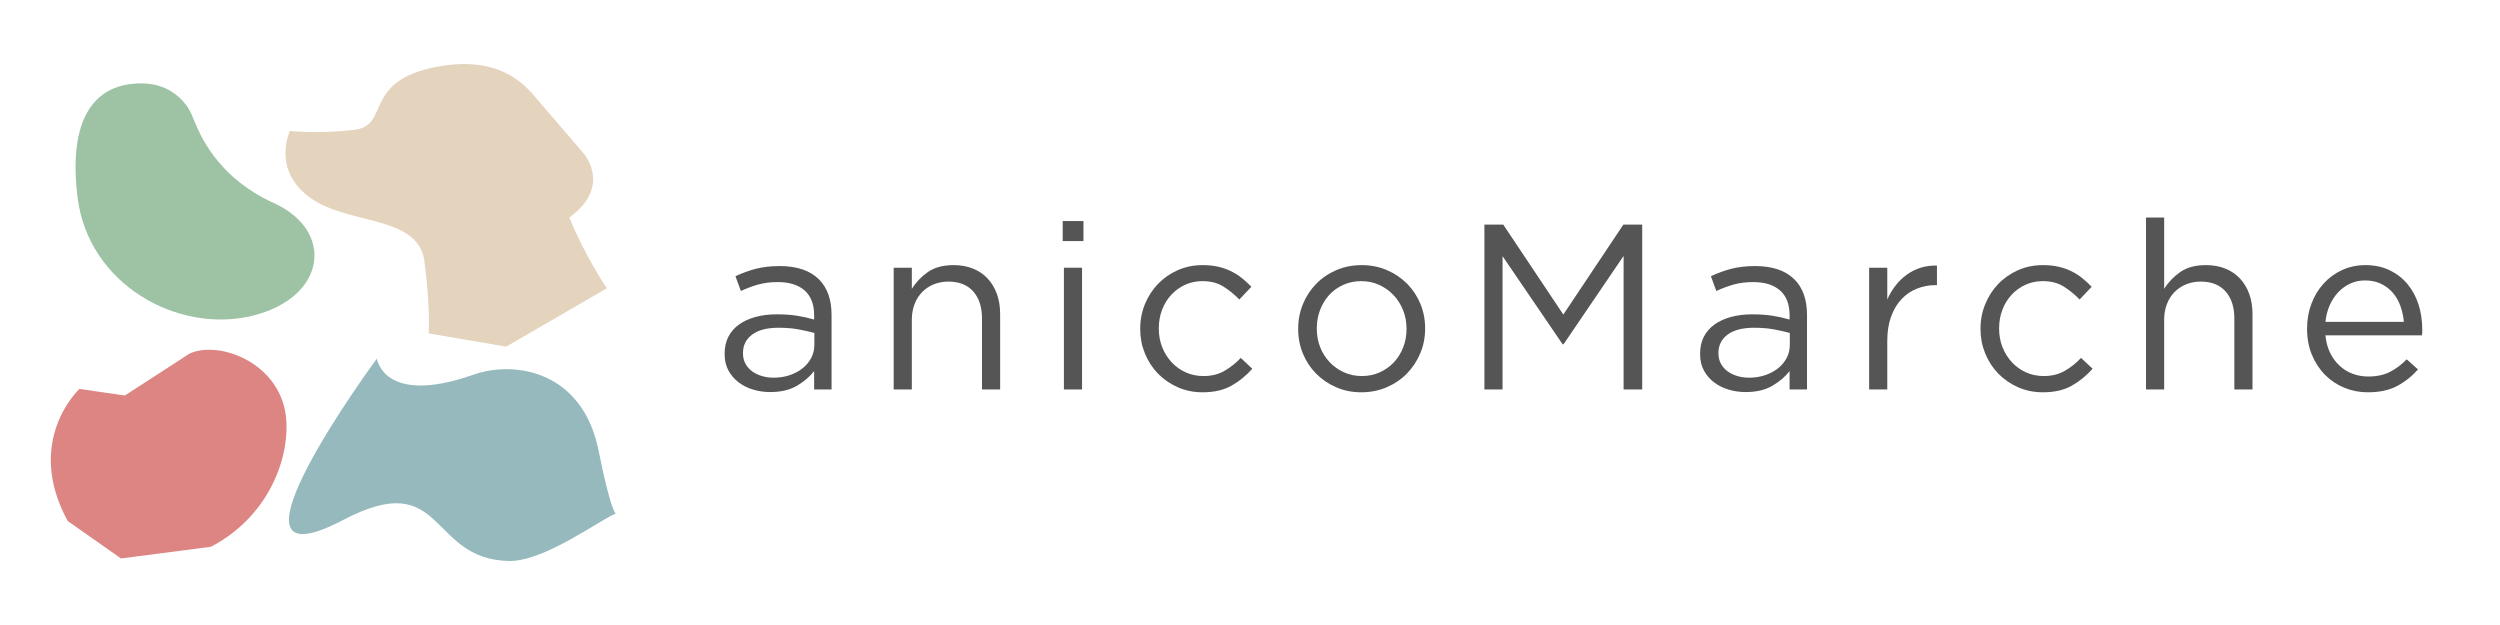
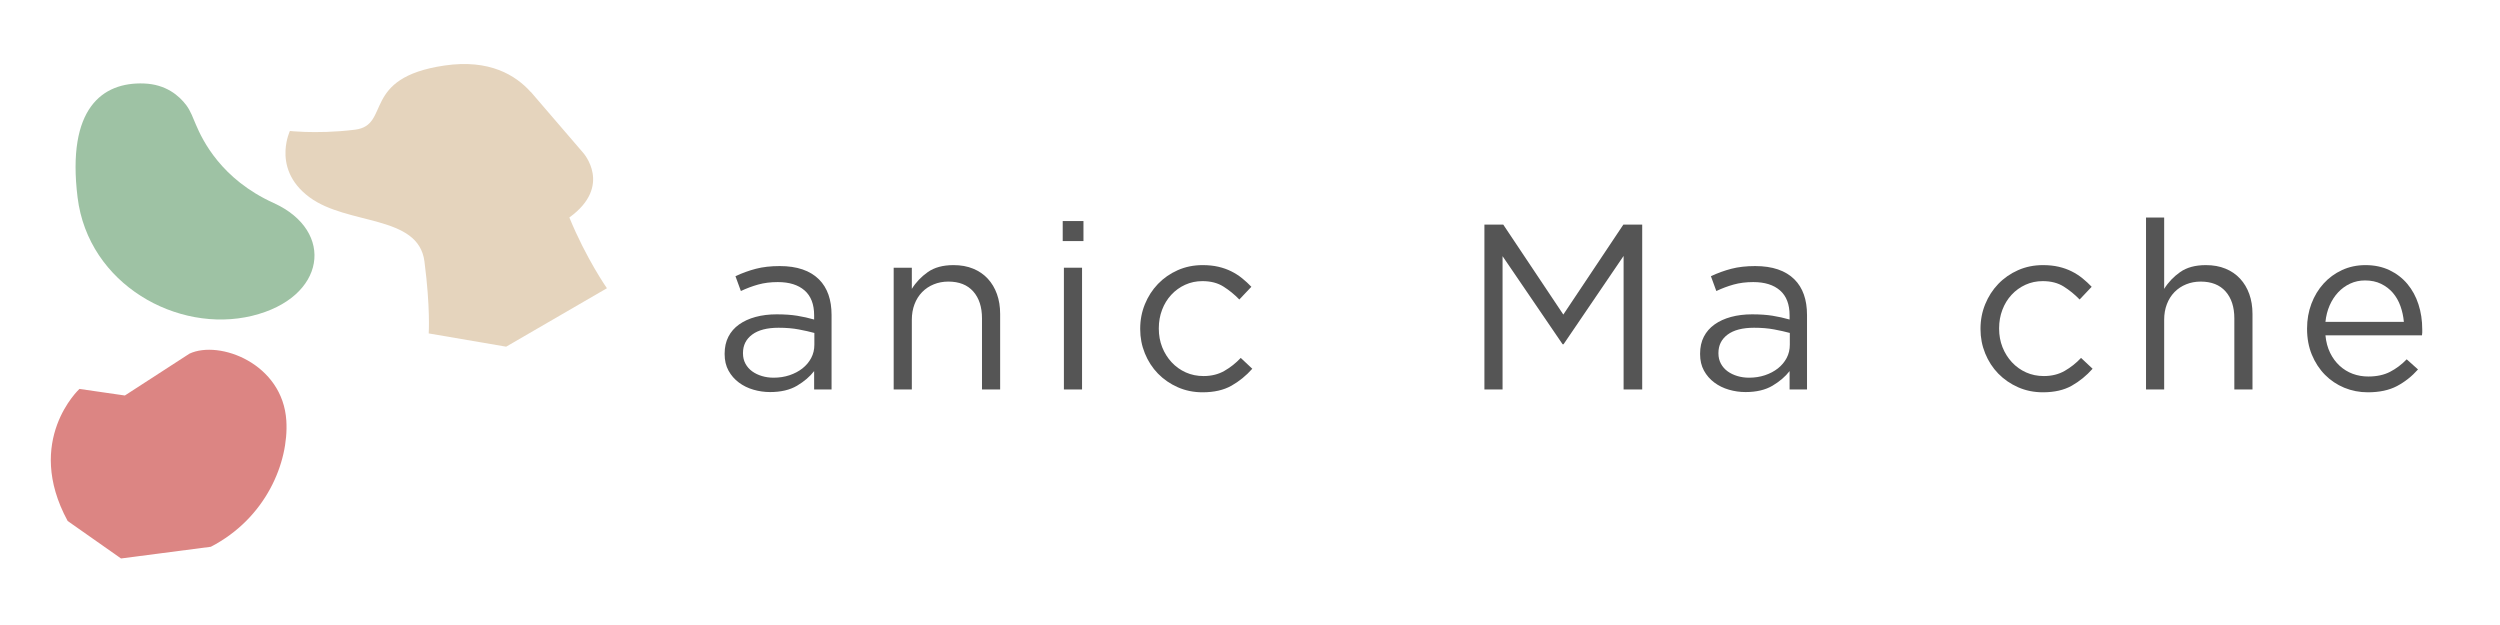
<svg xmlns="http://www.w3.org/2000/svg" version="1.0" preserveAspectRatio="xMidYMid meet" height="396" viewBox="0 0 1188 297" zoomAndPan="magnify" width="1584">
  <defs>
    <g />
    <clipPath id="81a95db7f1">
      <path clip-rule="nonzero" d="M 135.262 30.078 L 288.516 30.078 L 288.516 165 L 135.262 165 Z M 135.262 30.078" />
    </clipPath>
    <clipPath id="010a5469bb">
      <path clip-rule="nonzero" d="M 270.602 103.32 C 291.309 88.301 277.09 72.574 277.09 72.574 L 252.293 43.727 C 252.293 43.727 252.18 43.668 252.16 43.668 C 245.078 35.789 232.641 27.98 211.191 31.141 C 171.336 36.996 185.926 59.469 168.73 61.625 C 159.102 62.836 150.551 62.871 144.883 62.688 C 140.438 62.539 137.762 62.238 137.762 62.238 C 137.762 62.238 135.961 66.031 135.68 71.406 C 135.363 77.836 137.277 86.535 147.133 93.785 C 165.258 107.133 198.809 101.965 201.691 124.199 C 204.574 146.43 203.719 158.441 203.719 158.441 L 240.523 164.742 L 288.41 136.969 C 288.41 136.969 278.578 122.934 270.547 103.32" />
    </clipPath>
    <clipPath id="568f47af7e">
      <path clip-rule="nonzero" d="M 137.254 170.395 L 293 170.395 L 293 266.922 L 137.254 266.922 Z M 137.254 170.395" />
    </clipPath>
    <clipPath id="4513696326">
-       <path clip-rule="nonzero" d="M 179.086 170.41 C 179.086 170.41 182.227 193.07 224.93 178.07 C 245.117 170.988 276.941 176.656 284.449 214.133 C 290.27 243.152 292.594 244.023 292.594 244.023 C 284.523 247.371 258.48 266.926 241.77 266.574 C 203.121 265.754 211.824 221.512 163.027 247.109 C 96.961 281.781 179.086 170.41 179.086 170.41" />
-     </clipPath>
+       </clipPath>
    <clipPath id="42db9cff07">
      <path clip-rule="nonzero" d="M 35.75 39.031 L 150 39.031 L 150 152 L 35.75 152 Z M 35.75 39.031" />
    </clipPath>
    <clipPath id="6f21078474">
      <path clip-rule="nonzero" d="M 88.52 49.988 C 90.582 52.723 91.754 56.125 93.109 59.266 C 96.18 66.461 104.973 85.105 130.066 96.48 C 159.402 109.773 155.012 141.578 119.73 150.094 C 84.449 158.605 41.934 135.203 36.859 93.766 C 31.656 51.477 48.609 38.93 68.441 39.672 C 78.816 40.062 85.043 45.379 88.52 49.988" />
    </clipPath>
    <clipPath id="9d7eabb0fd">
      <path clip-rule="nonzero" d="M 24 166 L 136.258 166 L 136.258 265.93 L 24 265.93 Z M 24 166" />
    </clipPath>
    <clipPath id="bc988d8cd2">
      <path clip-rule="nonzero" d="M 100.195 259.824 C 126.387 246.238 137.277 219.746 136.07 199.949 C 134.398 172.734 104.227 161.434 90.043 168.051 L 59.336 187.941 L 37.754 184.816 C 37.754 184.816 11.301 209.227 32.156 247.574 L 57.512 265.383 Z M 100.195 259.824" />
    </clipPath>
  </defs>
  <g clip-path="url(#81a95db7f1)">
    <g clip-path="url(#010a5469bb)">
      <path fill-rule="nonzero" fill-opacity="1" d="M 14.852 21.121 L 301.453 21.121 L 301.453 275.879 L 14.852 275.879 Z M 14.852 21.121" fill="#e5d4bd" />
    </g>
  </g>
  <g clip-path="url(#568f47af7e)">
    <g clip-path="url(#4513696326)">
-       <path fill-rule="nonzero" fill-opacity="1" d="M 14.852 21.121 L 301.453 21.121 L 301.453 275.879 L 14.852 275.879 Z M 14.852 21.121" fill="#95b9bc" />
-     </g>
+       </g>
  </g>
  <g clip-path="url(#42db9cff07)">
    <g clip-path="url(#6f21078474)">
      <path fill-rule="nonzero" fill-opacity="1" d="M 14.852 21.121 L 301.453 21.121 L 301.453 275.879 L 14.852 275.879 Z M 14.852 21.121" fill="#9ec2a4" />
    </g>
  </g>
  <g clip-path="url(#9d7eabb0fd)">
    <g clip-path="url(#bc988d8cd2)">
      <path fill-rule="nonzero" fill-opacity="1" d="M 14.852 21.121 L 301.453 21.121 L 301.453 275.879 L 14.852 275.879 Z M 14.852 21.121" fill="#dc8583" />
    </g>
  </g>
  <g fill-opacity="1" fill="#555555">
    <g transform="translate(339.08, 185.075)">
      <g>
        <path d="M 26.859 1.234 C 24.172 1.234 21.539 0.859 18.969 0.109 C 16.395 -0.629 14.082 -1.766 12.031 -3.297 C 9.977 -4.828 8.336 -6.711 7.109 -8.953 C 5.879 -11.191 5.266 -13.801 5.266 -16.781 L 5.266 -17.016 C 5.266 -20.066 5.859 -22.75 7.047 -25.062 C 8.242 -27.383 9.941 -29.328 12.141 -30.891 C 14.336 -32.453 16.945 -33.645 19.969 -34.469 C 23 -35.289 26.344 -35.703 30 -35.703 C 33.727 -35.703 36.973 -35.477 39.734 -35.031 C 42.492 -34.582 45.18 -33.984 47.797 -33.234 L 47.797 -35.25 C 47.797 -40.477 46.281 -44.414 43.25 -47.062 C 40.227 -49.707 35.992 -51.031 30.547 -51.031 C 27.117 -51.031 24.004 -50.641 21.203 -49.859 C 18.41 -49.078 15.672 -48.051 12.984 -46.781 L 10.406 -53.828 C 13.613 -55.328 16.859 -56.504 20.141 -57.359 C 23.43 -58.211 27.203 -58.641 31.453 -58.641 C 39.66 -58.641 45.891 -56.516 50.141 -52.266 C 54.098 -48.305 56.078 -42.676 56.078 -35.375 L 56.078 0 L 47.797 0 L 47.797 -8.734 C 45.773 -6.117 43.066 -3.801 39.672 -1.781 C 36.273 0.227 32.004 1.234 26.859 1.234 Z M 28.547 -5.594 C 31.223 -5.594 33.738 -5.984 36.094 -6.766 C 38.445 -7.555 40.5 -8.641 42.25 -10.016 C 44 -11.398 45.379 -13.039 46.391 -14.938 C 47.398 -16.844 47.906 -18.953 47.906 -21.266 L 47.906 -26.859 C 45.738 -27.453 43.254 -28.008 40.453 -28.531 C 37.66 -29.062 34.473 -29.328 30.891 -29.328 C 25.441 -29.328 21.258 -28.242 18.344 -26.078 C 15.438 -23.91 13.984 -21 13.984 -17.344 L 13.984 -17.125 C 13.984 -15.332 14.375 -13.707 15.156 -12.25 C 15.945 -10.801 17.016 -9.586 18.359 -8.609 C 19.703 -7.641 21.25 -6.895 23 -6.375 C 24.75 -5.852 26.598 -5.594 28.547 -5.594 Z M 28.547 -5.594" />
      </g>
    </g>
  </g>
  <g fill-opacity="1" fill="#555555">
    <g transform="translate(415.05, 185.075)">
      <g>
        <path d="M 9.625 -57.859 L 18.25 -57.859 L 18.25 -47.797 C 20.188 -50.922 22.719 -53.582 25.844 -55.781 C 28.977 -57.988 33.047 -59.094 38.047 -59.094 C 41.555 -59.094 44.672 -58.531 47.391 -57.406 C 50.117 -56.289 52.43 -54.707 54.328 -52.656 C 56.234 -50.602 57.691 -48.16 58.703 -45.328 C 59.711 -42.492 60.219 -39.359 60.219 -35.922 L 60.219 0 L 51.594 0 L 51.594 -33.797 C 51.594 -39.172 50.211 -43.426 47.453 -46.562 C 44.691 -49.695 40.738 -51.266 35.594 -51.266 C 33.125 -51.266 30.828 -50.832 28.703 -49.969 C 26.578 -49.113 24.727 -47.883 23.156 -46.281 C 21.594 -44.676 20.383 -42.754 19.531 -40.516 C 18.676 -38.273 18.25 -35.812 18.25 -33.125 L 18.25 0 L 9.625 0 Z M 9.625 -57.859" />
      </g>
    </g>
  </g>
  <g fill-opacity="1" fill="#555555">
    <g transform="translate(495.158, 185.075)">
      <g>
        <path d="M 9.844 -80.031 L 19.703 -80.031 L 19.703 -70.516 L 9.844 -70.516 Z M 10.406 -57.859 L 19.031 -57.859 L 19.031 0 L 10.406 0 Z M 10.406 -57.859" />
      </g>
    </g>
  </g>
  <g fill-opacity="1" fill="#555555">
    <g transform="translate(535.775, 185.075)">
      <g>
        <path d="M 35.703 1.344 C 31.453 1.344 27.516 0.539 23.891 -1.062 C 20.273 -2.664 17.141 -4.828 14.484 -7.547 C 11.836 -10.273 9.77 -13.469 8.281 -17.125 C 6.789 -20.781 6.047 -24.625 6.047 -28.656 L 6.047 -28.875 C 6.047 -32.977 6.789 -36.859 8.281 -40.516 C 9.77 -44.172 11.836 -47.379 14.484 -50.141 C 17.141 -52.898 20.273 -55.082 23.891 -56.688 C 27.516 -58.289 31.453 -59.094 35.703 -59.094 C 38.461 -59.094 40.961 -58.832 43.203 -58.312 C 45.441 -57.789 47.492 -57.062 49.359 -56.125 C 51.223 -55.195 52.938 -54.098 54.5 -52.828 C 56.07 -51.555 57.531 -50.211 58.875 -48.797 L 53.156 -42.75 C 50.844 -45.133 48.32 -47.188 45.594 -48.906 C 42.875 -50.625 39.539 -51.484 35.594 -51.484 C 32.676 -51.484 29.945 -50.906 27.406 -49.75 C 24.875 -48.594 22.676 -47.004 20.812 -44.984 C 18.945 -42.973 17.492 -40.602 16.453 -37.875 C 15.41 -35.156 14.891 -32.227 14.891 -29.094 L 14.891 -28.875 C 14.891 -25.738 15.426 -22.805 16.5 -20.078 C 17.582 -17.359 19.078 -14.973 20.984 -12.922 C 22.891 -10.867 25.129 -9.266 27.703 -8.109 C 30.273 -6.953 33.094 -6.375 36.156 -6.375 C 39.883 -6.375 43.18 -7.191 46.047 -8.828 C 48.922 -10.473 51.516 -12.531 53.828 -15 L 59.312 -9.844 C 56.406 -6.562 53.102 -3.875 49.406 -1.781 C 45.719 0.301 41.148 1.344 35.703 1.344 Z M 35.703 1.344" />
      </g>
    </g>
  </g>
  <g fill-opacity="1" fill="#555555">
    <g transform="translate(610.849, 185.075)">
      <g>
-         <path d="M 36.031 1.344 C 31.707 1.344 27.719 0.539 24.062 -1.062 C 20.406 -2.664 17.234 -4.828 14.547 -7.547 C 11.859 -10.273 9.77 -13.445 8.281 -17.062 C 6.789 -20.688 6.047 -24.551 6.047 -28.656 L 6.047 -28.875 C 6.047 -32.977 6.789 -36.859 8.281 -40.516 C 9.77 -44.172 11.859 -47.379 14.547 -50.141 C 17.234 -52.898 20.422 -55.082 24.109 -56.688 C 27.805 -58.289 31.859 -59.094 36.266 -59.094 C 40.586 -59.094 44.594 -58.289 48.281 -56.688 C 51.977 -55.082 55.172 -52.914 57.859 -50.188 C 60.547 -47.469 62.633 -44.297 64.125 -40.672 C 65.625 -37.055 66.375 -33.195 66.375 -29.094 L 66.375 -28.875 C 66.375 -24.77 65.609 -20.891 64.078 -17.234 C 62.547 -13.578 60.438 -10.367 57.75 -7.609 C 55.062 -4.848 51.852 -2.664 48.125 -1.062 C 44.395 0.539 40.363 1.344 36.031 1.344 Z M 36.266 -6.375 C 39.398 -6.375 42.27 -6.973 44.875 -8.172 C 47.488 -9.367 49.727 -10.973 51.594 -12.984 C 53.457 -14.992 54.91 -17.344 55.953 -20.031 C 57.004 -22.719 57.531 -25.594 57.531 -28.656 L 57.531 -28.875 C 57.531 -32.008 56.988 -34.938 55.906 -37.656 C 54.82 -40.383 53.312 -42.773 51.375 -44.828 C 49.438 -46.879 47.16 -48.5 44.547 -49.688 C 41.93 -50.883 39.094 -51.484 36.031 -51.484 C 32.906 -51.484 30.035 -50.883 27.422 -49.688 C 24.805 -48.5 22.582 -46.895 20.75 -44.875 C 18.926 -42.863 17.492 -40.492 16.453 -37.766 C 15.41 -35.047 14.891 -32.156 14.891 -29.094 L 14.891 -28.875 C 14.891 -25.738 15.426 -22.805 16.5 -20.078 C 17.582 -17.359 19.078 -14.992 20.984 -12.984 C 22.891 -10.973 25.145 -9.367 27.75 -8.172 C 30.363 -6.973 33.203 -6.375 36.266 -6.375 Z M 36.266 -6.375" />
-       </g>
+         </g>
    </g>
  </g>
  <g fill-opacity="1" fill="#555555">
    <g transform="translate(694.314, 185.075)">
      <g>
        <path d="M 11.078 -78.344 L 20.031 -78.344 L 48.578 -35.594 L 77.109 -78.344 L 86.062 -78.344 L 86.062 0 L 77.219 0 L 77.219 -63.453 L 48.688 -21.484 L 48.234 -21.484 L 19.703 -63.344 L 19.703 0 L 11.078 0 Z M 11.078 -78.344" />
      </g>
    </g>
  </g>
  <g fill-opacity="1" fill="#555555">
    <g transform="translate(802.616, 185.075)">
      <g>
        <path d="M 26.859 1.234 C 24.172 1.234 21.539 0.859 18.969 0.109 C 16.395 -0.629 14.082 -1.766 12.031 -3.297 C 9.977 -4.828 8.336 -6.711 7.109 -8.953 C 5.879 -11.191 5.266 -13.801 5.266 -16.781 L 5.266 -17.016 C 5.266 -20.066 5.859 -22.75 7.047 -25.062 C 8.242 -27.383 9.941 -29.328 12.141 -30.891 C 14.336 -32.453 16.945 -33.645 19.969 -34.469 C 23 -35.289 26.344 -35.703 30 -35.703 C 33.727 -35.703 36.973 -35.477 39.734 -35.031 C 42.492 -34.582 45.18 -33.984 47.797 -33.234 L 47.797 -35.25 C 47.797 -40.477 46.281 -44.414 43.25 -47.062 C 40.227 -49.707 35.992 -51.031 30.547 -51.031 C 27.117 -51.031 24.004 -50.641 21.203 -49.859 C 18.41 -49.078 15.672 -48.051 12.984 -46.781 L 10.406 -53.828 C 13.613 -55.328 16.859 -56.504 20.141 -57.359 C 23.43 -58.211 27.203 -58.641 31.453 -58.641 C 39.66 -58.641 45.891 -56.516 50.141 -52.266 C 54.098 -48.305 56.078 -42.676 56.078 -35.375 L 56.078 0 L 47.797 0 L 47.797 -8.734 C 45.773 -6.117 43.066 -3.801 39.672 -1.781 C 36.273 0.227 32.004 1.234 26.859 1.234 Z M 28.547 -5.594 C 31.223 -5.594 33.738 -5.984 36.094 -6.766 C 38.445 -7.555 40.5 -8.641 42.25 -10.016 C 44 -11.398 45.379 -13.039 46.391 -14.938 C 47.398 -16.844 47.906 -18.953 47.906 -21.266 L 47.906 -26.859 C 45.738 -27.453 43.254 -28.008 40.453 -28.531 C 37.66 -29.062 34.473 -29.328 30.891 -29.328 C 25.441 -29.328 21.258 -28.242 18.344 -26.078 C 15.438 -23.91 13.984 -21 13.984 -17.344 L 13.984 -17.125 C 13.984 -15.332 14.375 -13.707 15.156 -12.25 C 15.945 -10.801 17.016 -9.586 18.359 -8.609 C 19.703 -7.641 21.25 -6.895 23 -6.375 C 24.75 -5.852 26.598 -5.594 28.547 -5.594 Z M 28.547 -5.594" />
      </g>
    </g>
  </g>
  <g fill-opacity="1" fill="#555555">
    <g transform="translate(878.585, 185.075)">
      <g>
-         <path d="M 9.625 -57.859 L 18.25 -57.859 L 18.25 -42.75 C 19.289 -45.133 20.594 -47.332 22.156 -49.344 C 23.727 -51.363 25.52 -53.102 27.531 -54.562 C 29.539 -56.02 31.738 -57.117 34.125 -57.859 C 36.52 -58.609 39.098 -58.945 41.859 -58.875 L 41.859 -49.578 L 41.188 -49.578 C 38.051 -49.578 35.082 -49.016 32.281 -47.891 C 29.488 -46.773 27.047 -45.098 24.953 -42.859 C 22.867 -40.629 21.227 -37.852 20.031 -34.531 C 18.844 -31.207 18.25 -27.383 18.25 -23.062 L 18.25 0 L 9.625 0 Z M 9.625 -57.859" />
-       </g>
+         </g>
    </g>
  </g>
  <g fill-opacity="1" fill="#555555">
    <g transform="translate(935.088, 185.075)">
      <g>
        <path d="M 35.703 1.344 C 31.453 1.344 27.516 0.539 23.891 -1.062 C 20.273 -2.664 17.141 -4.828 14.484 -7.547 C 11.836 -10.273 9.77 -13.469 8.281 -17.125 C 6.789 -20.781 6.047 -24.625 6.047 -28.656 L 6.047 -28.875 C 6.047 -32.977 6.789 -36.859 8.281 -40.516 C 9.77 -44.172 11.836 -47.379 14.484 -50.141 C 17.141 -52.898 20.273 -55.082 23.891 -56.688 C 27.516 -58.289 31.453 -59.094 35.703 -59.094 C 38.461 -59.094 40.961 -58.832 43.203 -58.312 C 45.441 -57.789 47.492 -57.062 49.359 -56.125 C 51.223 -55.195 52.938 -54.098 54.5 -52.828 C 56.07 -51.555 57.531 -50.211 58.875 -48.797 L 53.156 -42.75 C 50.844 -45.133 48.32 -47.188 45.594 -48.906 C 42.875 -50.625 39.539 -51.484 35.594 -51.484 C 32.676 -51.484 29.945 -50.906 27.406 -49.75 C 24.875 -48.594 22.676 -47.004 20.812 -44.984 C 18.945 -42.973 17.492 -40.602 16.453 -37.875 C 15.41 -35.156 14.891 -32.227 14.891 -29.094 L 14.891 -28.875 C 14.891 -25.738 15.426 -22.805 16.5 -20.078 C 17.582 -17.359 19.078 -14.973 20.984 -12.922 C 22.891 -10.867 25.129 -9.266 27.703 -8.109 C 30.273 -6.953 33.094 -6.375 36.156 -6.375 C 39.883 -6.375 43.18 -7.191 46.047 -8.828 C 48.922 -10.473 51.516 -12.531 53.828 -15 L 59.312 -9.844 C 56.406 -6.562 53.102 -3.875 49.406 -1.781 C 45.719 0.301 41.148 1.344 35.703 1.344 Z M 35.703 1.344" />
      </g>
    </g>
  </g>
  <g fill-opacity="1" fill="#555555">
    <g transform="translate(1010.162, 185.075)">
      <g>
        <path d="M 9.625 -81.703 L 18.25 -81.703 L 18.25 -47.797 C 20.188 -50.922 22.719 -53.582 25.844 -55.781 C 28.977 -57.988 33.047 -59.094 38.047 -59.094 C 41.555 -59.094 44.672 -58.531 47.391 -57.406 C 50.117 -56.289 52.43 -54.707 54.328 -52.656 C 56.234 -50.602 57.691 -48.16 58.703 -45.328 C 59.711 -42.492 60.219 -39.359 60.219 -35.922 L 60.219 0 L 51.594 0 L 51.594 -33.797 C 51.594 -39.172 50.211 -43.426 47.453 -46.562 C 44.691 -49.695 40.738 -51.266 35.594 -51.266 C 33.125 -51.266 30.828 -50.832 28.703 -49.969 C 26.578 -49.113 24.727 -47.883 23.156 -46.281 C 21.594 -44.676 20.383 -42.754 19.531 -40.516 C 18.676 -38.273 18.25 -35.812 18.25 -33.125 L 18.25 0 L 9.625 0 Z M 9.625 -81.703" />
      </g>
    </g>
  </g>
  <g fill-opacity="1" fill="#555555">
    <g transform="translate(1090.271, 185.075)">
      <g>
        <path d="M 34.922 1.344 C 30.961 1.344 27.227 0.617 23.719 -0.828 C 20.219 -2.285 17.16 -4.336 14.547 -6.984 C 11.93 -9.641 9.859 -12.812 8.328 -16.5 C 6.805 -20.195 6.047 -24.285 6.047 -28.766 L 6.047 -28.984 C 6.047 -33.16 6.734 -37.078 8.109 -40.734 C 9.492 -44.391 11.414 -47.578 13.875 -50.297 C 16.344 -53.023 19.27 -55.172 22.656 -56.734 C 26.051 -58.305 29.766 -59.094 33.797 -59.094 C 38.055 -59.094 41.863 -58.289 45.219 -56.688 C 48.57 -55.082 51.406 -52.898 53.719 -50.141 C 56.031 -47.379 57.785 -44.148 58.984 -40.453 C 60.18 -36.766 60.781 -32.797 60.781 -28.547 C 60.781 -27.941 60.781 -27.453 60.781 -27.078 C 60.781 -26.711 60.738 -26.266 60.656 -25.734 L 14.781 -25.734 C 15.07 -22.609 15.812 -19.832 17 -17.406 C 18.195 -14.977 19.707 -12.926 21.531 -11.25 C 23.363 -9.57 25.438 -8.301 27.75 -7.438 C 30.062 -6.582 32.523 -6.156 35.141 -6.156 C 39.172 -6.156 42.625 -6.898 45.5 -8.391 C 48.375 -9.879 51.004 -11.859 53.391 -14.328 L 58.766 -9.516 C 55.848 -6.234 52.523 -3.602 48.797 -1.625 C 45.066 0.352 40.441 1.344 34.922 1.344 Z M 52.047 -32.125 C 51.816 -34.727 51.273 -37.223 50.422 -39.609 C 49.566 -42.004 48.375 -44.098 46.844 -45.891 C 45.312 -47.68 43.441 -49.113 41.234 -50.188 C 39.035 -51.27 36.484 -51.812 33.578 -51.812 C 31.035 -51.812 28.68 -51.305 26.516 -50.297 C 24.359 -49.297 22.457 -47.914 20.812 -46.156 C 19.176 -44.406 17.832 -42.336 16.781 -39.953 C 15.738 -37.566 15.07 -34.957 14.781 -32.125 Z M 52.047 -32.125" />
      </g>
    </g>
  </g>
</svg>